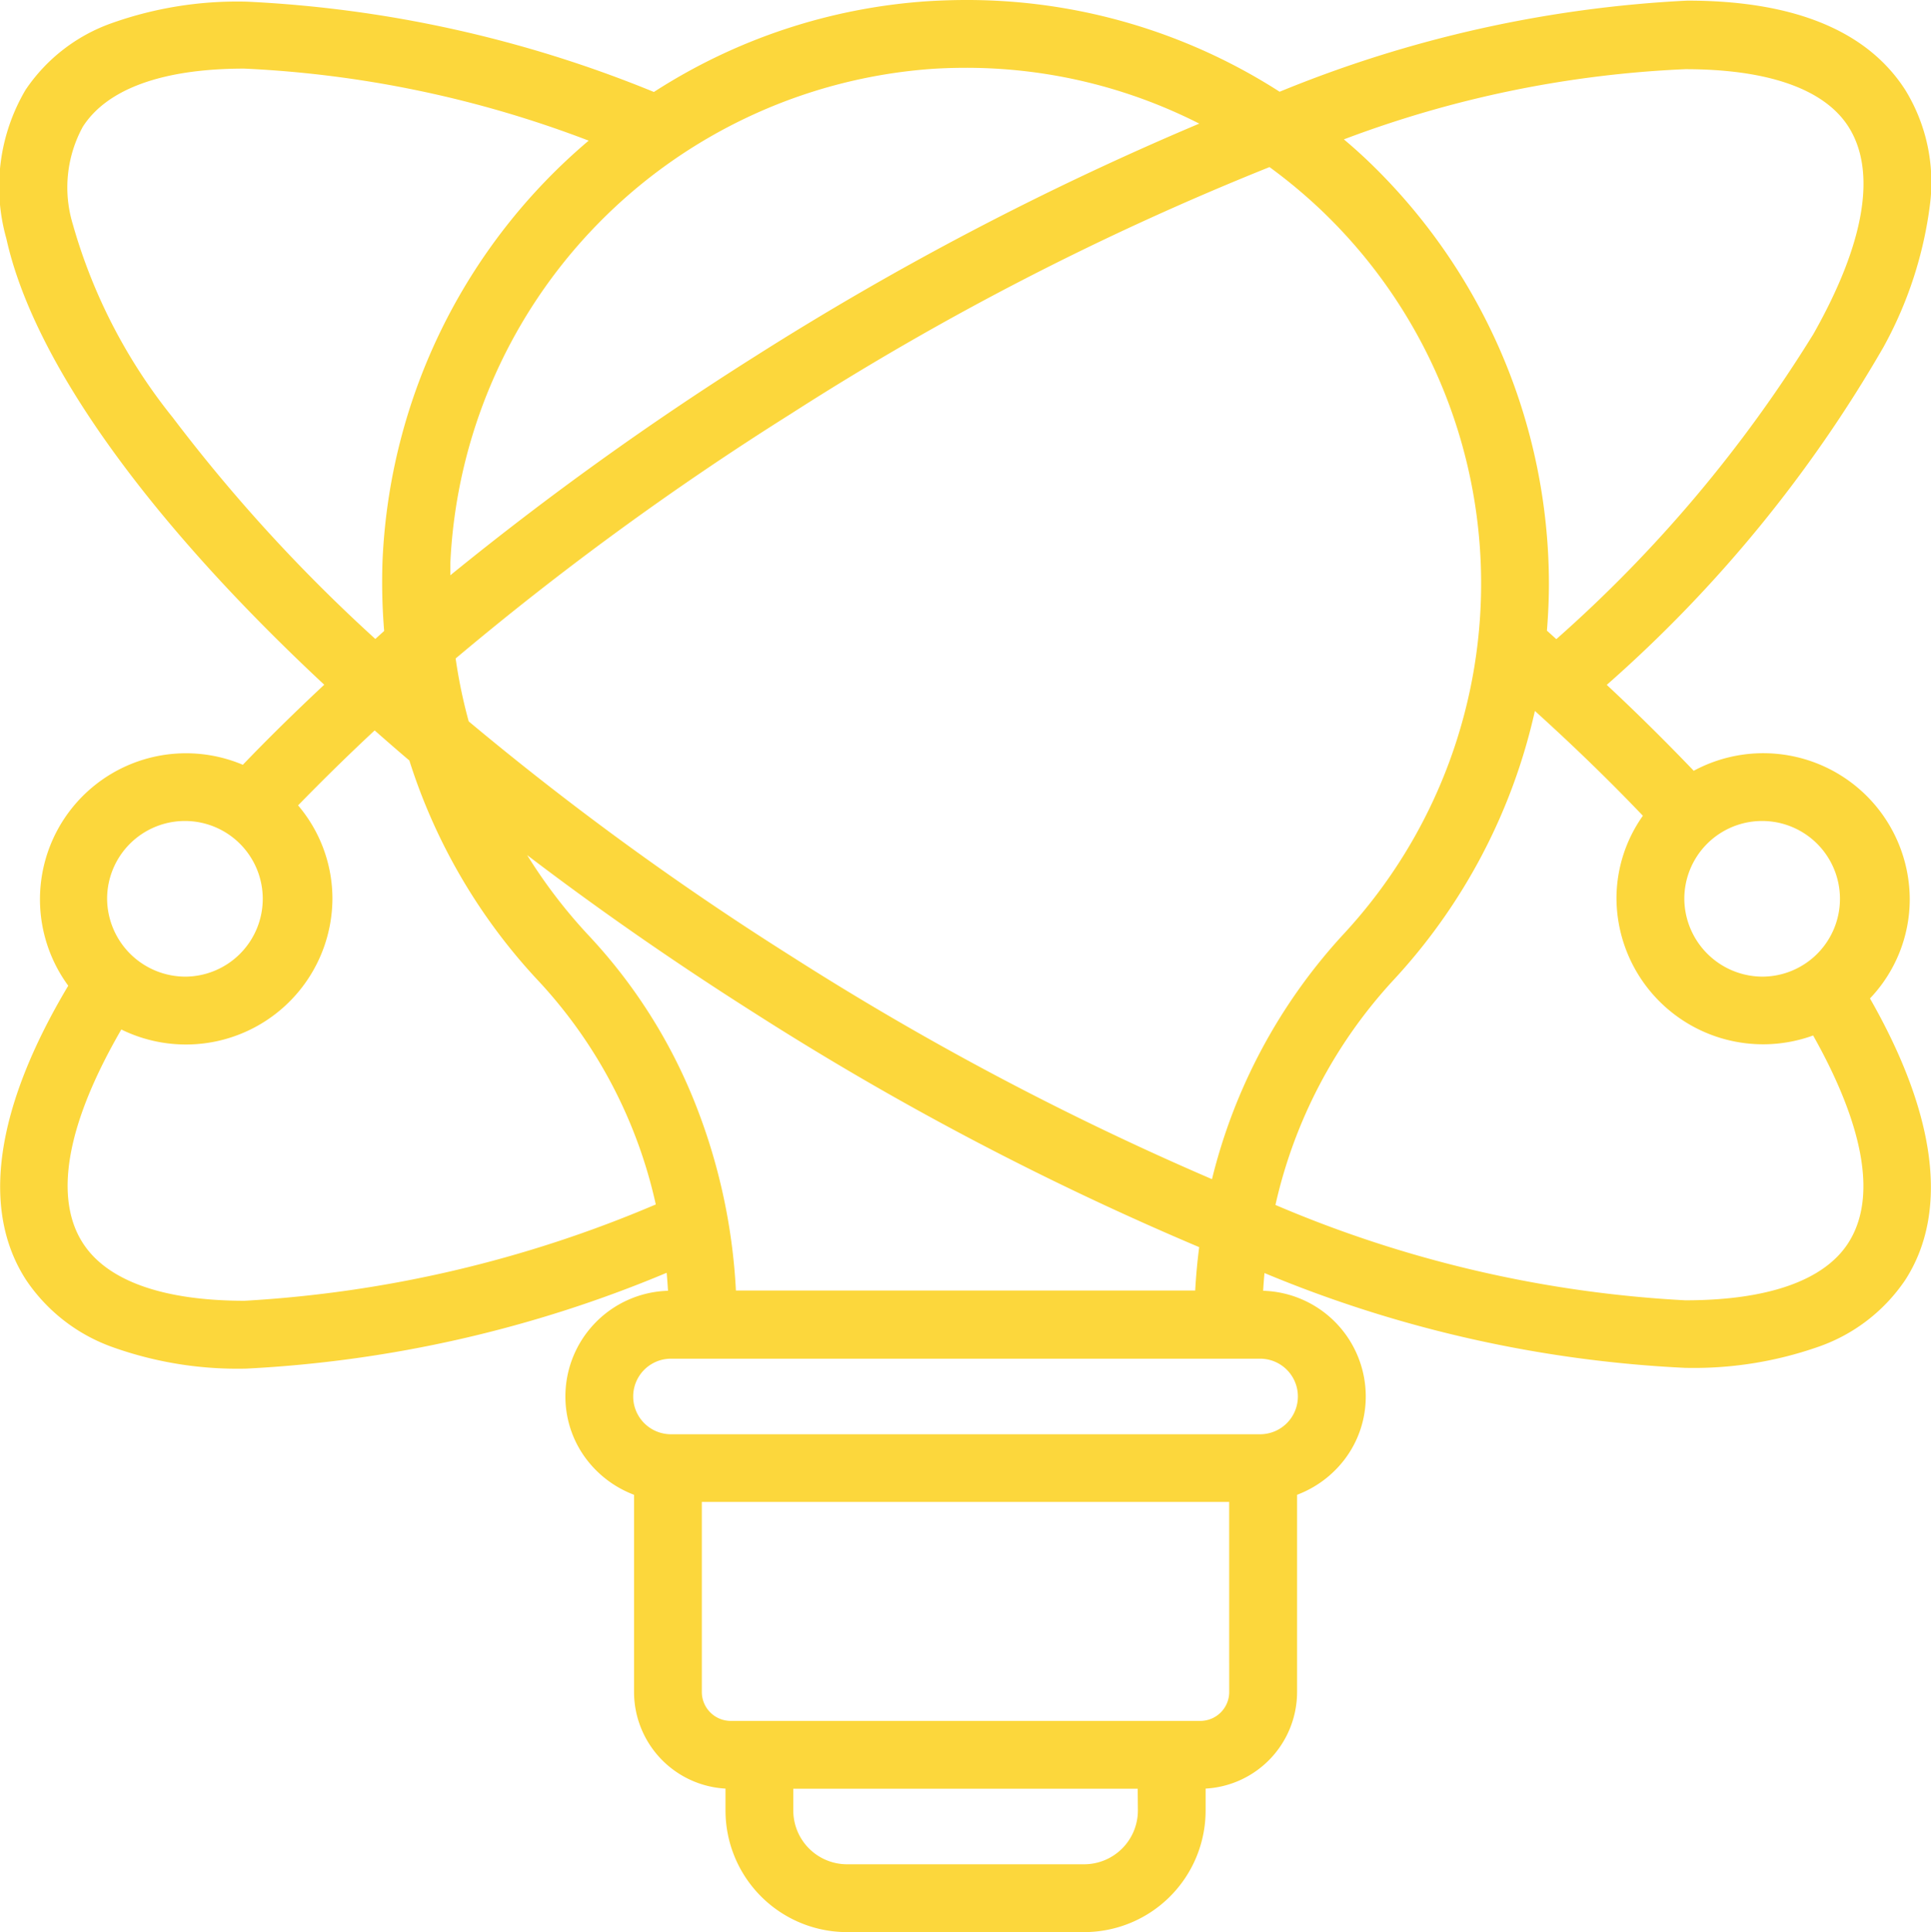
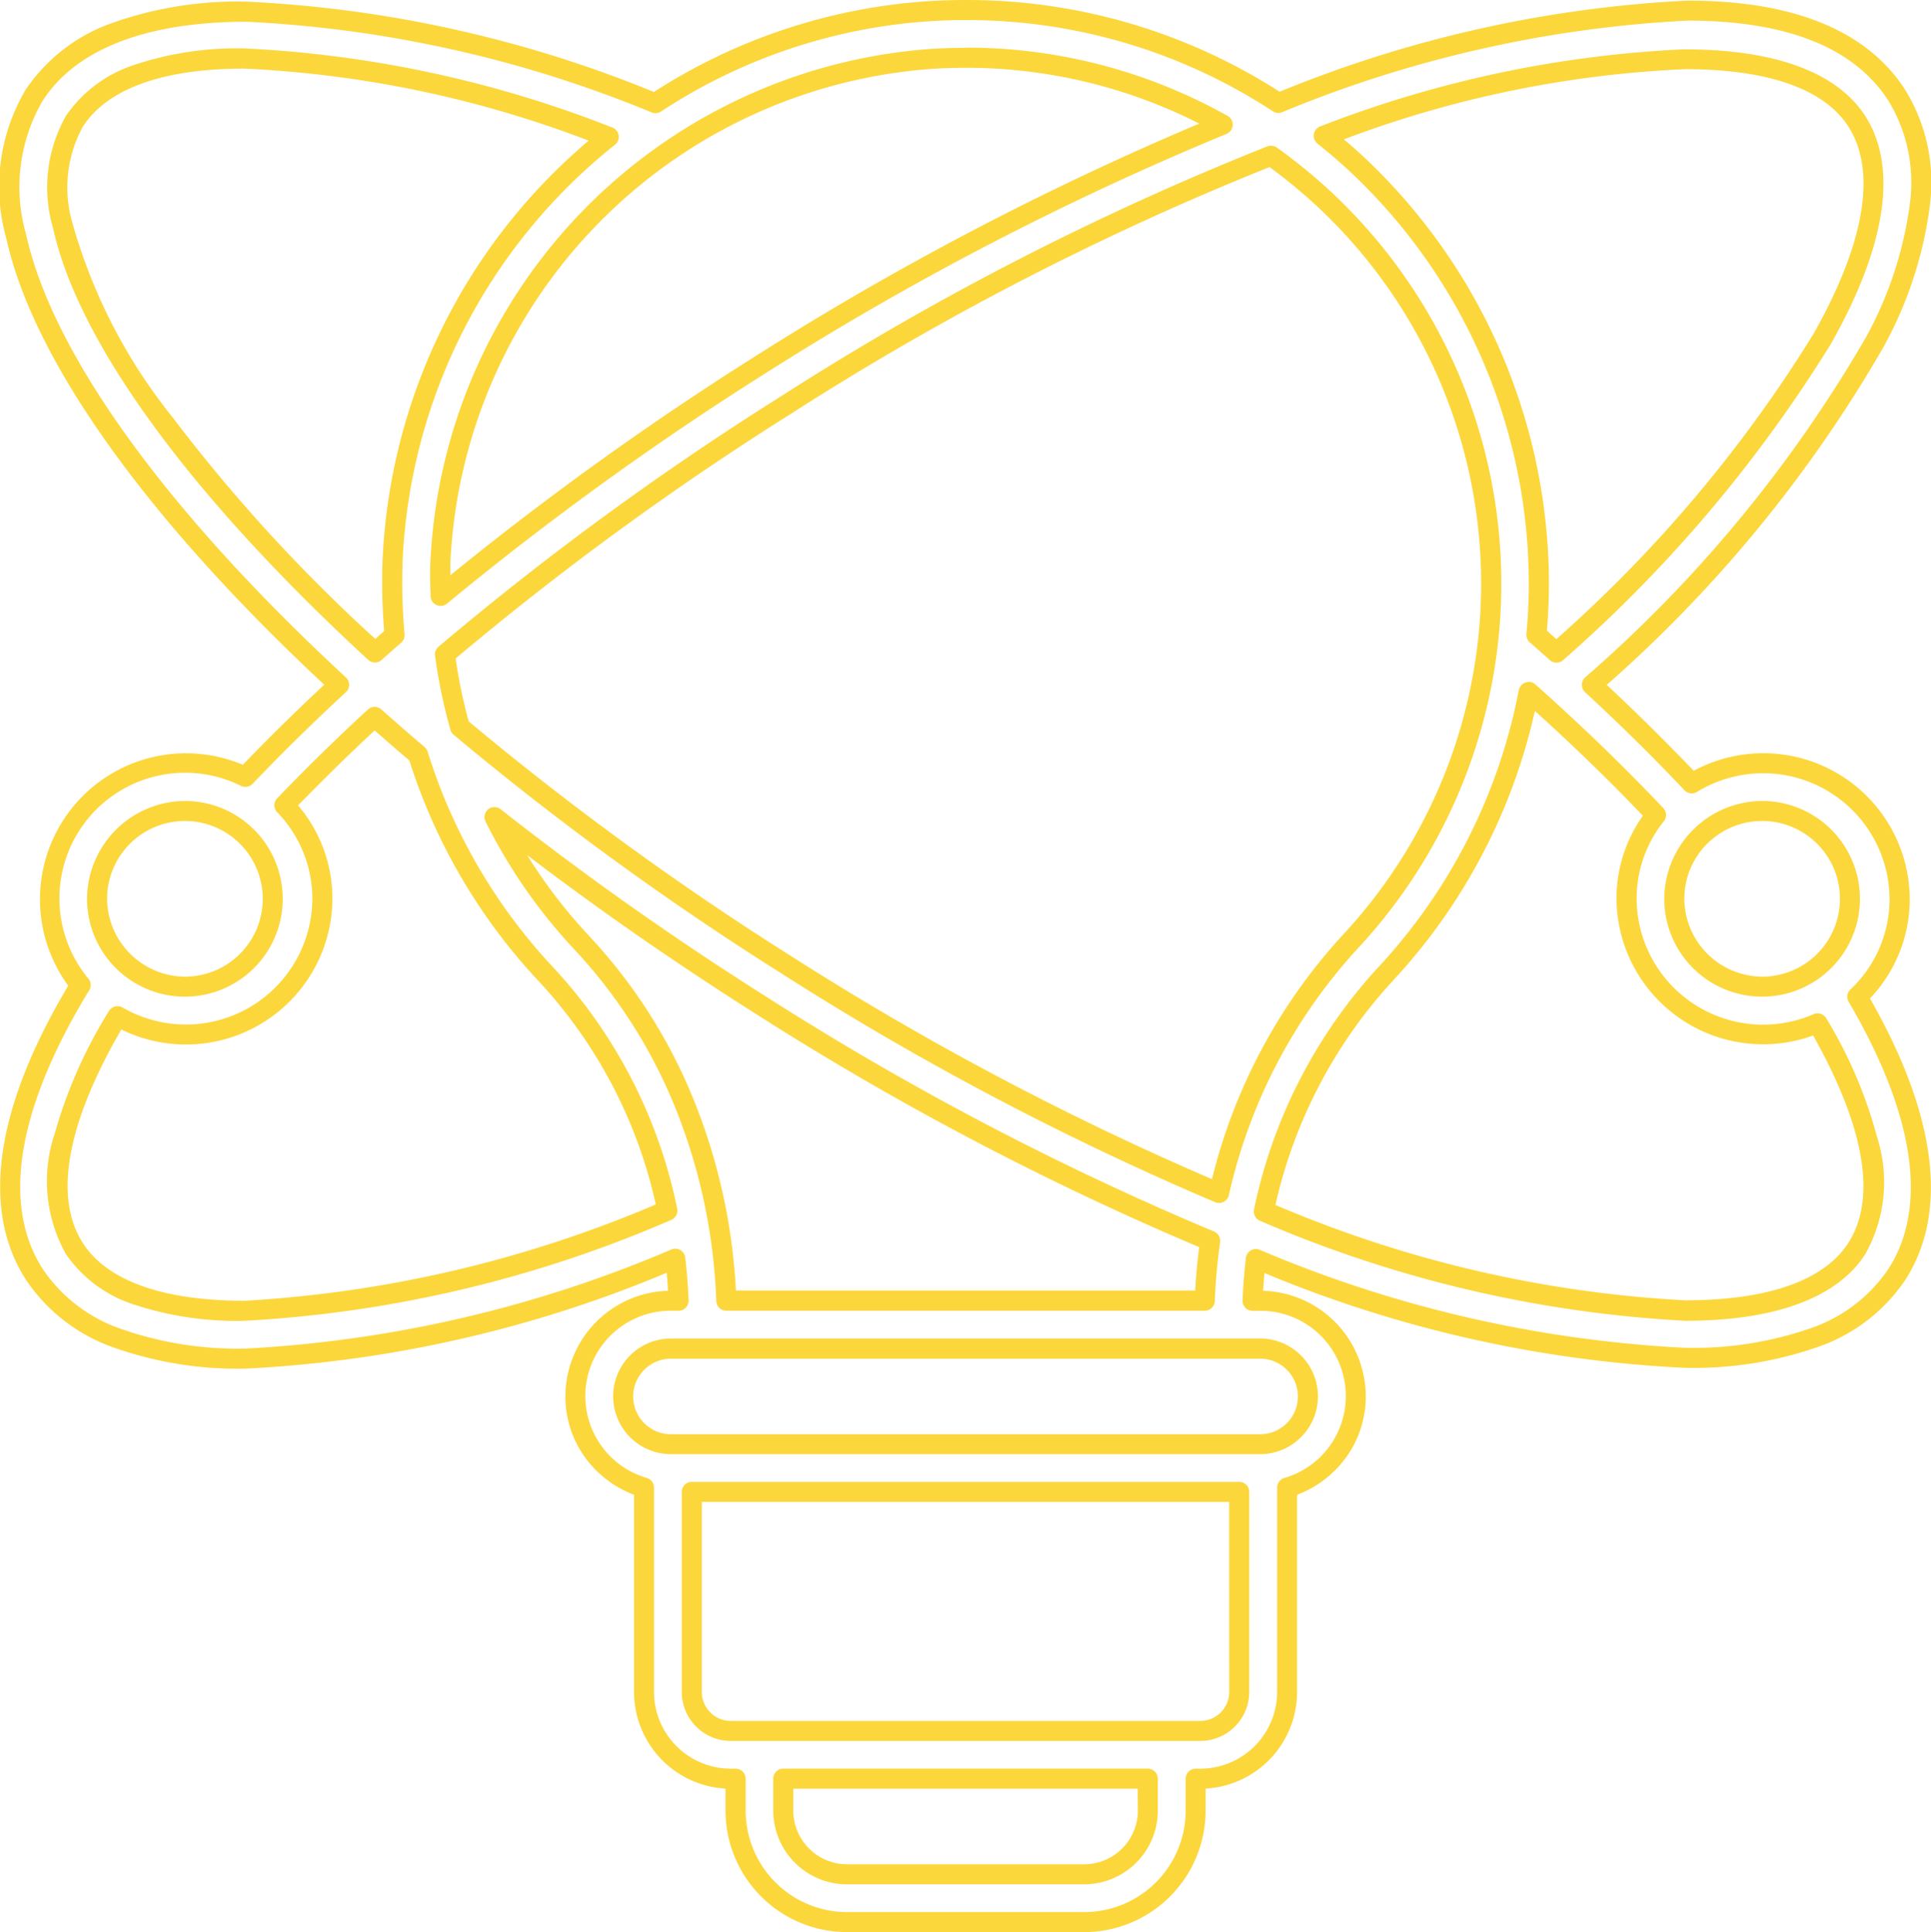
<svg xmlns="http://www.w3.org/2000/svg" id="noun_innovation_2005889" width="50.246" height="50.269" viewBox="0 0 50.246 50.269">
-   <path id="Path_359" data-name="Path 359" d="M59.169,33.083a3.551,3.551,0,0,0-5.408-3q-1.2-1.274-2.6-2.563c7-6.462,9.967-12.179,7.933-15.339-2.114-3.285-8.6-2.627-16.091.2a14.769,14.769,0,0,0-16.21,0c-8.211-3.1-14.253-3.174-16.165-.2a4.709,4.709,0,0,0-.467,3.671c.714,3.23,3.8,7.415,8.4,11.665-.861.8-1.679,1.6-2.44,2.4a3.55,3.55,0,0,0-5.1,3.172,3.5,3.5,0,0,0,.812,2.244s-.006,0-.007.008c-1.921,3.154-2.336,5.755-1.2,7.52.942,1.463,2.853,2.19,5.521,2.19a32.62,32.62,0,0,0,11.159-2.6c.043.361.07.725.086,1.094h-.2a2.48,2.48,0,0,0-.7,4.861V53.72a2.258,2.258,0,0,0,2.256,2.256h.124v.832a2.9,2.9,0,0,0,2.9,2.9h6.172a2.9,2.9,0,0,0,2.9-2.9v-.832h.124a2.258,2.258,0,0,0,2.256-2.256V48.4a2.48,2.48,0,0,0-.7-4.861h-.2c.016-.365.044-.728.086-1.086a32.693,32.693,0,0,0,11.155,2.57c2.638,0,4.578-.7,5.524-2.17,1.1-1.709.742-4.2-1.027-7.224A3.51,3.51,0,0,0,59.169,33.083Zm-1.243,0a2.31,2.31,0,1,1-2.31-2.285A2.3,2.3,0,0,1,57.926,33.083ZM58.05,12.85c1.638,2.544-1.43,7.955-7.812,13.83-.173-.154-.343-.306-.52-.46.04-.444.063-.89.063-1.34a14.98,14.98,0,0,0-4.7-10.874c-.288-.271-.587-.525-.893-.77C51.369,10.669,56.616,10.622,58.05,12.85ZM21.32,26.724a78.475,78.475,0,0,1,8.858-6.478,74.377,74.377,0,0,1,12.631-6.5,14.035,14.035,0,0,1,1.417,1.161,13.676,13.676,0,0,1,.65,19.282,14.213,14.213,0,0,0-3.419,6.543,76.543,76.543,0,0,1-11.279-5.951,78.565,78.565,0,0,1-8.469-6.17A13.533,13.533,0,0,1,21.32,26.724ZM33.988,11.23a13.6,13.6,0,0,1,7.566,1.716,77.956,77.956,0,0,0-12.04,6.25,80.557,80.557,0,0,0-8.31,6.011c-.007-.29-.021-.578-.009-.87A13.781,13.781,0,0,1,33.988,11.23ZM11.375,15.58a3.535,3.535,0,0,1,.3-2.73c1.494-2.321,6.79-2.147,13.9.413A14.951,14.951,0,0,0,19.953,24.29,15.256,15.256,0,0,0,20,26.222c-.172.149-.34.3-.508.449C15.053,22.579,12.034,18.565,11.375,15.58Zm3.2,15.218a2.286,2.286,0,1,1-2.31,2.285A2.3,2.3,0,0,1,14.576,30.8Zm-2.9,11.384c-1.059-1.645,0-4.165,1.126-6.047a3.552,3.552,0,0,0,5.33-3.052,3.5,3.5,0,0,0-.99-2.436q1.1-1.149,2.346-2.3c.369.328.744.655,1.13.982a14.84,14.84,0,0,0,3.359,5.748A12.753,12.753,0,0,1,27.1,41.2C19.309,44.265,13.268,44.658,11.674,42.182ZM39.6,56.807a1.658,1.658,0,0,1-1.656,1.656H31.776a1.658,1.658,0,0,1-1.656-1.656v-.832H39.6v.832Zm1.367-2.075H28.753A1.014,1.014,0,0,1,27.74,53.72V48.514H41.984V53.72A1.013,1.013,0,0,1,40.971,54.732Zm2.8-8.7a1.245,1.245,0,0,1-1.244,1.244H27.2a1.244,1.244,0,1,1,0-2.487h15.33A1.245,1.245,0,0,1,43.771,46.027ZM41.087,43.54H28.637a14.324,14.324,0,0,0-3.756-9.31,13.707,13.707,0,0,1-2.275-3.273,82.018,82.018,0,0,0,6.907,4.878,77.6,77.6,0,0,0,11.714,6.146A15.563,15.563,0,0,0,41.087,43.54ZM58.05,42.182c-1.536,2.386-7.447,2.164-15.427-.971a12.981,12.981,0,0,1,3.163-6.168A14.869,14.869,0,0,0,49.514,27.7c1.2,1.072,2.313,2.144,3.314,3.2a3.492,3.492,0,0,0-.766,2.181,3.553,3.553,0,0,0,4.97,3.235C58.1,38.162,59.078,40.586,58.05,42.182Z" transform="translate(-9.738 -9.698)" fill="#fcd73c" />
  <path id="Path_359_-_Outline" data-name="Path 359 - Outline" d="M34.761,9.584a15.05,15.05,0,0,1,8.16,2.387A32.078,32.078,0,0,1,53.53,9.6c2.771,0,4.679.782,5.67,2.323a4.592,4.592,0,0,1,.643,2.986,10.356,10.356,0,0,1-1.21,3.706,34.92,34.92,0,0,1-7.2,8.788c.8.745,1.559,1.5,2.263,2.235a3.811,3.811,0,0,1,5.621,3.332,3.742,3.742,0,0,1-1.035,2.591c1.734,3.034,2.053,5.564.92,7.322a4.511,4.511,0,0,1-2.253,1.738,9.8,9.8,0,0,1-3.49.551,32.444,32.444,0,0,1-10.932-2.466q-.021.227-.035.461a2.751,2.751,0,0,1,2.67,2.747,2.7,2.7,0,0,1-.561,1.654,2.794,2.794,0,0,1-1.226.907v5.131a2.52,2.52,0,0,1-2.38,2.513v.574a3.163,3.163,0,0,1-3.16,3.16H31.662a3.164,3.164,0,0,1-3.16-3.16v-.574a2.52,2.52,0,0,1-2.38-2.513V48.475a2.794,2.794,0,0,1-1.225-.907,2.7,2.7,0,0,1-.561-1.654,2.751,2.751,0,0,1,2.67-2.747c-.01-.161-.021-.316-.035-.468a32.512,32.512,0,0,1-10.935,2.493,9.654,9.654,0,0,1-3.5-.565A4.546,4.546,0,0,1,10.3,42.881C9.119,41.054,9.5,38.411,11.4,35.23a3.8,3.8,0,0,1,4.543-5.748c.649-.676,1.36-1.375,2.118-2.083-4.638-4.327-7.572-8.443-8.272-11.609a4.958,4.958,0,0,1,.5-3.868,4.516,4.516,0,0,1,2.237-1.734,9.759,9.759,0,0,1,3.513-.561,31.9,31.9,0,0,1,10.6,2.35,14.976,14.976,0,0,1,7.133-2.362C34.107,9.595,34.437,9.584,34.761,9.584Zm8.128,2.939a.261.261,0,0,1-.143-.043,14.529,14.529,0,0,0-7.985-2.374c-.314,0-.633.01-.947.03a14.465,14.465,0,0,0-6.991,2.35.261.261,0,0,1-.235.026,31.593,31.593,0,0,0-10.543-2.362c-2.609,0-4.445.711-5.311,2.056a4.46,4.46,0,0,0-.432,3.473c.688,3.11,3.643,7.2,8.323,11.53a.261.261,0,0,1,0,.383c-.878.812-1.695,1.615-2.428,2.385a.261.261,0,0,1-.3.055,3.269,3.269,0,0,0-3.972,5.015.261.261,0,0,1,.023.3.273.273,0,0,1-.021.03c-1.856,3.055-2.267,5.551-1.191,7.223a4.037,4.037,0,0,0,1.989,1.542,9.144,9.144,0,0,0,3.312.528A32.529,32.529,0,0,0,27.1,42.09a.261.261,0,0,1,.354.212c.042.352.071.716.088,1.113a.261.261,0,0,1-.261.272h-.2a2.219,2.219,0,0,0-.626,4.35.261.261,0,0,1,.187.25v5.319a2,2,0,0,0,2,1.995h.124a.261.261,0,0,1,.261.261v.832a2.641,2.641,0,0,0,2.639,2.638h6.172a2.641,2.641,0,0,0,2.638-2.638v-.832a.261.261,0,0,1,.261-.261h.124a2,2,0,0,0,1.995-1.995V48.288a.261.261,0,0,1,.187-.25,2.219,2.219,0,0,0-.626-4.35h-.2a.261.261,0,0,1-.261-.272c.016-.381.046-.754.088-1.106A.261.261,0,0,1,42.4,42.1,32.444,32.444,0,0,0,53.455,44.65a9.3,9.3,0,0,0,3.306-.516,4,4,0,0,0,2-1.534c1.041-1.616.684-4.02-1.033-6.951a.261.261,0,0,1,.045-.321,3.233,3.233,0,0,0,1.019-2.359,3.29,3.29,0,0,0-5.011-2.781.261.261,0,0,1-.326-.044c-.795-.842-1.665-1.7-2.586-2.551a.261.261,0,0,1,0-.383,34.852,34.852,0,0,0,7.3-8.836,9.848,9.848,0,0,0,1.154-3.515,4.085,4.085,0,0,0-.562-2.655c-.89-1.383-2.65-2.084-5.232-2.084a31.78,31.78,0,0,0-10.548,2.385A.261.261,0,0,1,42.889,12.523Zm-8.133-1.7A13.89,13.89,0,0,1,41.568,12.6a.261.261,0,0,1-.03.469,77.622,77.622,0,0,0-12,6.229,80.257,80.257,0,0,0-8.283,5.991.261.261,0,0,1-.427-.195q0-.093-.005-.186c-.007-.227-.013-.462,0-.7A14.044,14.044,0,0,1,33.858,10.856C34.156,10.837,34.459,10.828,34.756,10.828ZM40.83,12.8a13.389,13.389,0,0,0-6.074-1.452c-.287,0-.578.009-.866.027A13.518,13.518,0,0,0,21.342,24.233c0,.106,0,.212,0,.318a81.183,81.183,0,0,1,7.922-5.69A78.634,78.634,0,0,1,40.83,12.8ZM15.98,10.844A29.976,29.976,0,0,1,25.552,12.9a.261.261,0,0,1,.075.449A14.673,14.673,0,0,0,20.1,24.186a15.072,15.072,0,0,0,.051,1.9.261.261,0,0,1-.089.22c-.139.12-.278.244-.412.363l-.094.084a.261.261,0,0,1-.35,0c-4.631-4.265-7.542-8.252-8.2-11.227a3.783,3.783,0,0,1,.334-2.928,3.444,3.444,0,0,1,1.788-1.329A8.433,8.433,0,0,1,15.98,10.844Zm8.964,2.4a28.728,28.728,0,0,0-8.964-1.875c-2.112,0-3.564.522-4.2,1.511a3.291,3.291,0,0,0-.263,2.533,14.164,14.164,0,0,0,2.6,5.031,42.409,42.409,0,0,0,5.273,5.764L19.62,26a15.511,15.511,0,0,1-.042-1.833A15.173,15.173,0,0,1,24.944,13.241Zm28.535-2.375c2.332,0,3.949.6,4.677,1.728.859,1.334.551,3.386-.891,5.935A36.25,36.25,0,0,1,50.3,26.757a.261.261,0,0,1-.35,0l-.127-.113c-.127-.113-.259-.23-.391-.346a.261.261,0,0,1-.089-.22c.042-.463.062-.894.062-1.317a14.718,14.718,0,0,0-4.622-10.684c-.254-.239-.541-.487-.877-.757a.261.261,0,0,1,.076-.449A29.8,29.8,0,0,1,53.478,10.866ZM50.121,26.213a35.357,35.357,0,0,0,6.69-7.94c1.34-2.37,1.653-4.236.906-5.4-.627-.974-2.093-1.489-4.239-1.489a28.569,28.569,0,0,0-8.885,1.826c.2.168.38.329.549.487a15.242,15.242,0,0,1,4.786,11.064c0,.4-.017.8-.052,1.231ZM42.7,13.376a.261.261,0,0,1,.152.049,14.371,14.371,0,0,1,1.443,1.183,13.937,13.937,0,0,1,.662,19.65A14,14,0,0,0,41.6,40.681a.261.261,0,0,1-.355.182,76.671,76.671,0,0,1-11.318-5.972,78.5,78.5,0,0,1-8.5-6.191.261.261,0,0,1-.083-.129,13.855,13.855,0,0,1-.4-1.928.261.261,0,0,1,.09-.233,78.562,78.562,0,0,1,8.888-6.5A74.348,74.348,0,0,1,42.6,13.393.261.261,0,0,1,42.7,13.376ZM41.161,40.263a14.491,14.491,0,0,1,3.41-6.361,13.415,13.415,0,0,0-.637-18.915,13.747,13.747,0,0,0-1.276-1.056A74.019,74.019,0,0,0,30.2,20.353a78.2,78.2,0,0,0-8.72,6.363,13.313,13.313,0,0,0,.34,1.637,78.031,78.031,0,0,0,8.379,6.1A76.542,76.542,0,0,0,41.161,40.263ZM49.4,27.323a.261.261,0,0,1,.174.066c1.208,1.076,2.329,2.16,3.33,3.22a.261.261,0,0,1,.015.342,3.214,3.214,0,0,0-.709,2.019,3.292,3.292,0,0,0,4.605,3,.261.261,0,0,1,.33.108,11.836,11.836,0,0,1,1.325,3.1,3.827,3.827,0,0,1-.313,3.041c-.728,1.131-2.346,1.729-4.678,1.729a32.149,32.149,0,0,1-11.064-2.6.261.261,0,0,1-.16-.3,13.277,13.277,0,0,1,3.227-6.292,14.618,14.618,0,0,0,3.662-7.215.261.261,0,0,1,.256-.212Zm2.973,3.485c-.858-.9-1.8-1.814-2.81-2.727a15.143,15.143,0,0,1-3.7,7.024,12.728,12.728,0,0,0-3.051,5.829,31.306,31.306,0,0,0,10.665,2.481c2.146,0,3.612-.515,4.239-1.49.931-1.446.048-3.694-.913-5.4a3.815,3.815,0,0,1-5.117-3.561A3.721,3.721,0,0,1,52.373,30.808Zm-33-2.833a.26.26,0,0,1,.173.066c.422.374.779.685,1.125.978a.261.261,0,0,1,.08.121,14.5,14.5,0,0,0,3.3,5.647,13.049,13.049,0,0,1,3.193,6.239.261.261,0,0,1-.16.3,32.258,32.258,0,0,1-11.1,2.623,8.532,8.532,0,0,1-2.857-.418,3.423,3.423,0,0,1-1.789-1.32,3.884,3.884,0,0,1-.288-3.14,12.365,12.365,0,0,1,1.409-3.182.261.261,0,0,1,.354-.092,3.291,3.291,0,0,0,4.939-2.826,3.238,3.238,0,0,0-.916-2.255.261.261,0,0,1,0-.362c.744-.775,1.537-1.551,2.357-2.307A.26.26,0,0,1,19.372,27.975Zm.9,1.393c-.282-.239-.572-.491-.9-.78-.69.641-1.359,1.3-1.993,1.95a3.75,3.75,0,0,1,.894,2.431,3.812,3.812,0,0,1-5.493,3.4c-1.789,3.091-1.54,4.726-1,5.558.631.981,2.086,1.5,4.207,1.5a31.887,31.887,0,0,0,10.7-2.506,12.49,12.49,0,0,0-3.015-5.775A15.019,15.019,0,0,1,20.275,29.368Zm-5.813,1.055a2.546,2.546,0,1,1-2.571,2.546A2.561,2.561,0,0,1,14.462,30.423Zm0,4.571a2.025,2.025,0,1,0-2.049-2.025A2.04,2.04,0,0,0,14.462,34.994ZM55.5,30.423a2.546,2.546,0,1,1-2.571,2.546A2.561,2.561,0,0,1,55.5,30.423Zm0,4.571a2.025,2.025,0,1,0-2.049-2.025A2.04,2.04,0,0,0,55.5,34.994Zm-33.01-4.411a.26.26,0,0,1,.162.056A81.779,81.779,0,0,0,29.538,35.5a76.932,76.932,0,0,0,11.675,6.125.261.261,0,0,1,.159.278,15.378,15.378,0,0,0-.138,1.533.261.261,0,0,1-.261.25H28.523a.261.261,0,0,1-.261-.251,14.86,14.86,0,0,0-1.047-4.981,13.319,13.319,0,0,0-2.639-4.16,13.977,13.977,0,0,1-2.318-3.335.261.261,0,0,1,.234-.377ZM40.828,42.032a77.689,77.689,0,0,1-11.569-6.09c-2.051-1.3-4.037-2.677-5.918-4.11a13.468,13.468,0,0,0,1.616,2.107A13.838,13.838,0,0,1,27.7,38.261a15.335,15.335,0,0,1,1.073,4.9H40.724C40.745,42.784,40.78,42.4,40.828,42.032ZM27.083,44.409h15.33a1.5,1.5,0,1,1,0,3.009H27.083a1.5,1.5,0,1,1,0-3.009ZM42.413,46.9a.983.983,0,1,0,0-1.966H27.083a.983.983,0,1,0,0,1.966ZM27.625,48.139H41.869a.261.261,0,0,1,.261.261v5.206a1.275,1.275,0,0,1-1.273,1.273H28.638a1.275,1.275,0,0,1-1.274-1.273V48.4A.261.261,0,0,1,27.625,48.139Zm13.983.522H27.886v4.945a.753.753,0,0,0,.752.752H40.857a.752.752,0,0,0,.752-.752ZM30.005,55.6H39.49a.261.261,0,0,1,.261.261v.832a1.919,1.919,0,0,1-1.917,1.917H31.662a1.919,1.919,0,0,1-1.917-1.917v-.832A.261.261,0,0,1,30.005,55.6Zm9.223.522H30.266v.571a1.4,1.4,0,0,0,1.4,1.395h6.172a1.4,1.4,0,0,0,1.395-1.395Z" transform="translate(-9.624 -9.584)" fill="#fcd73c" />
</svg>